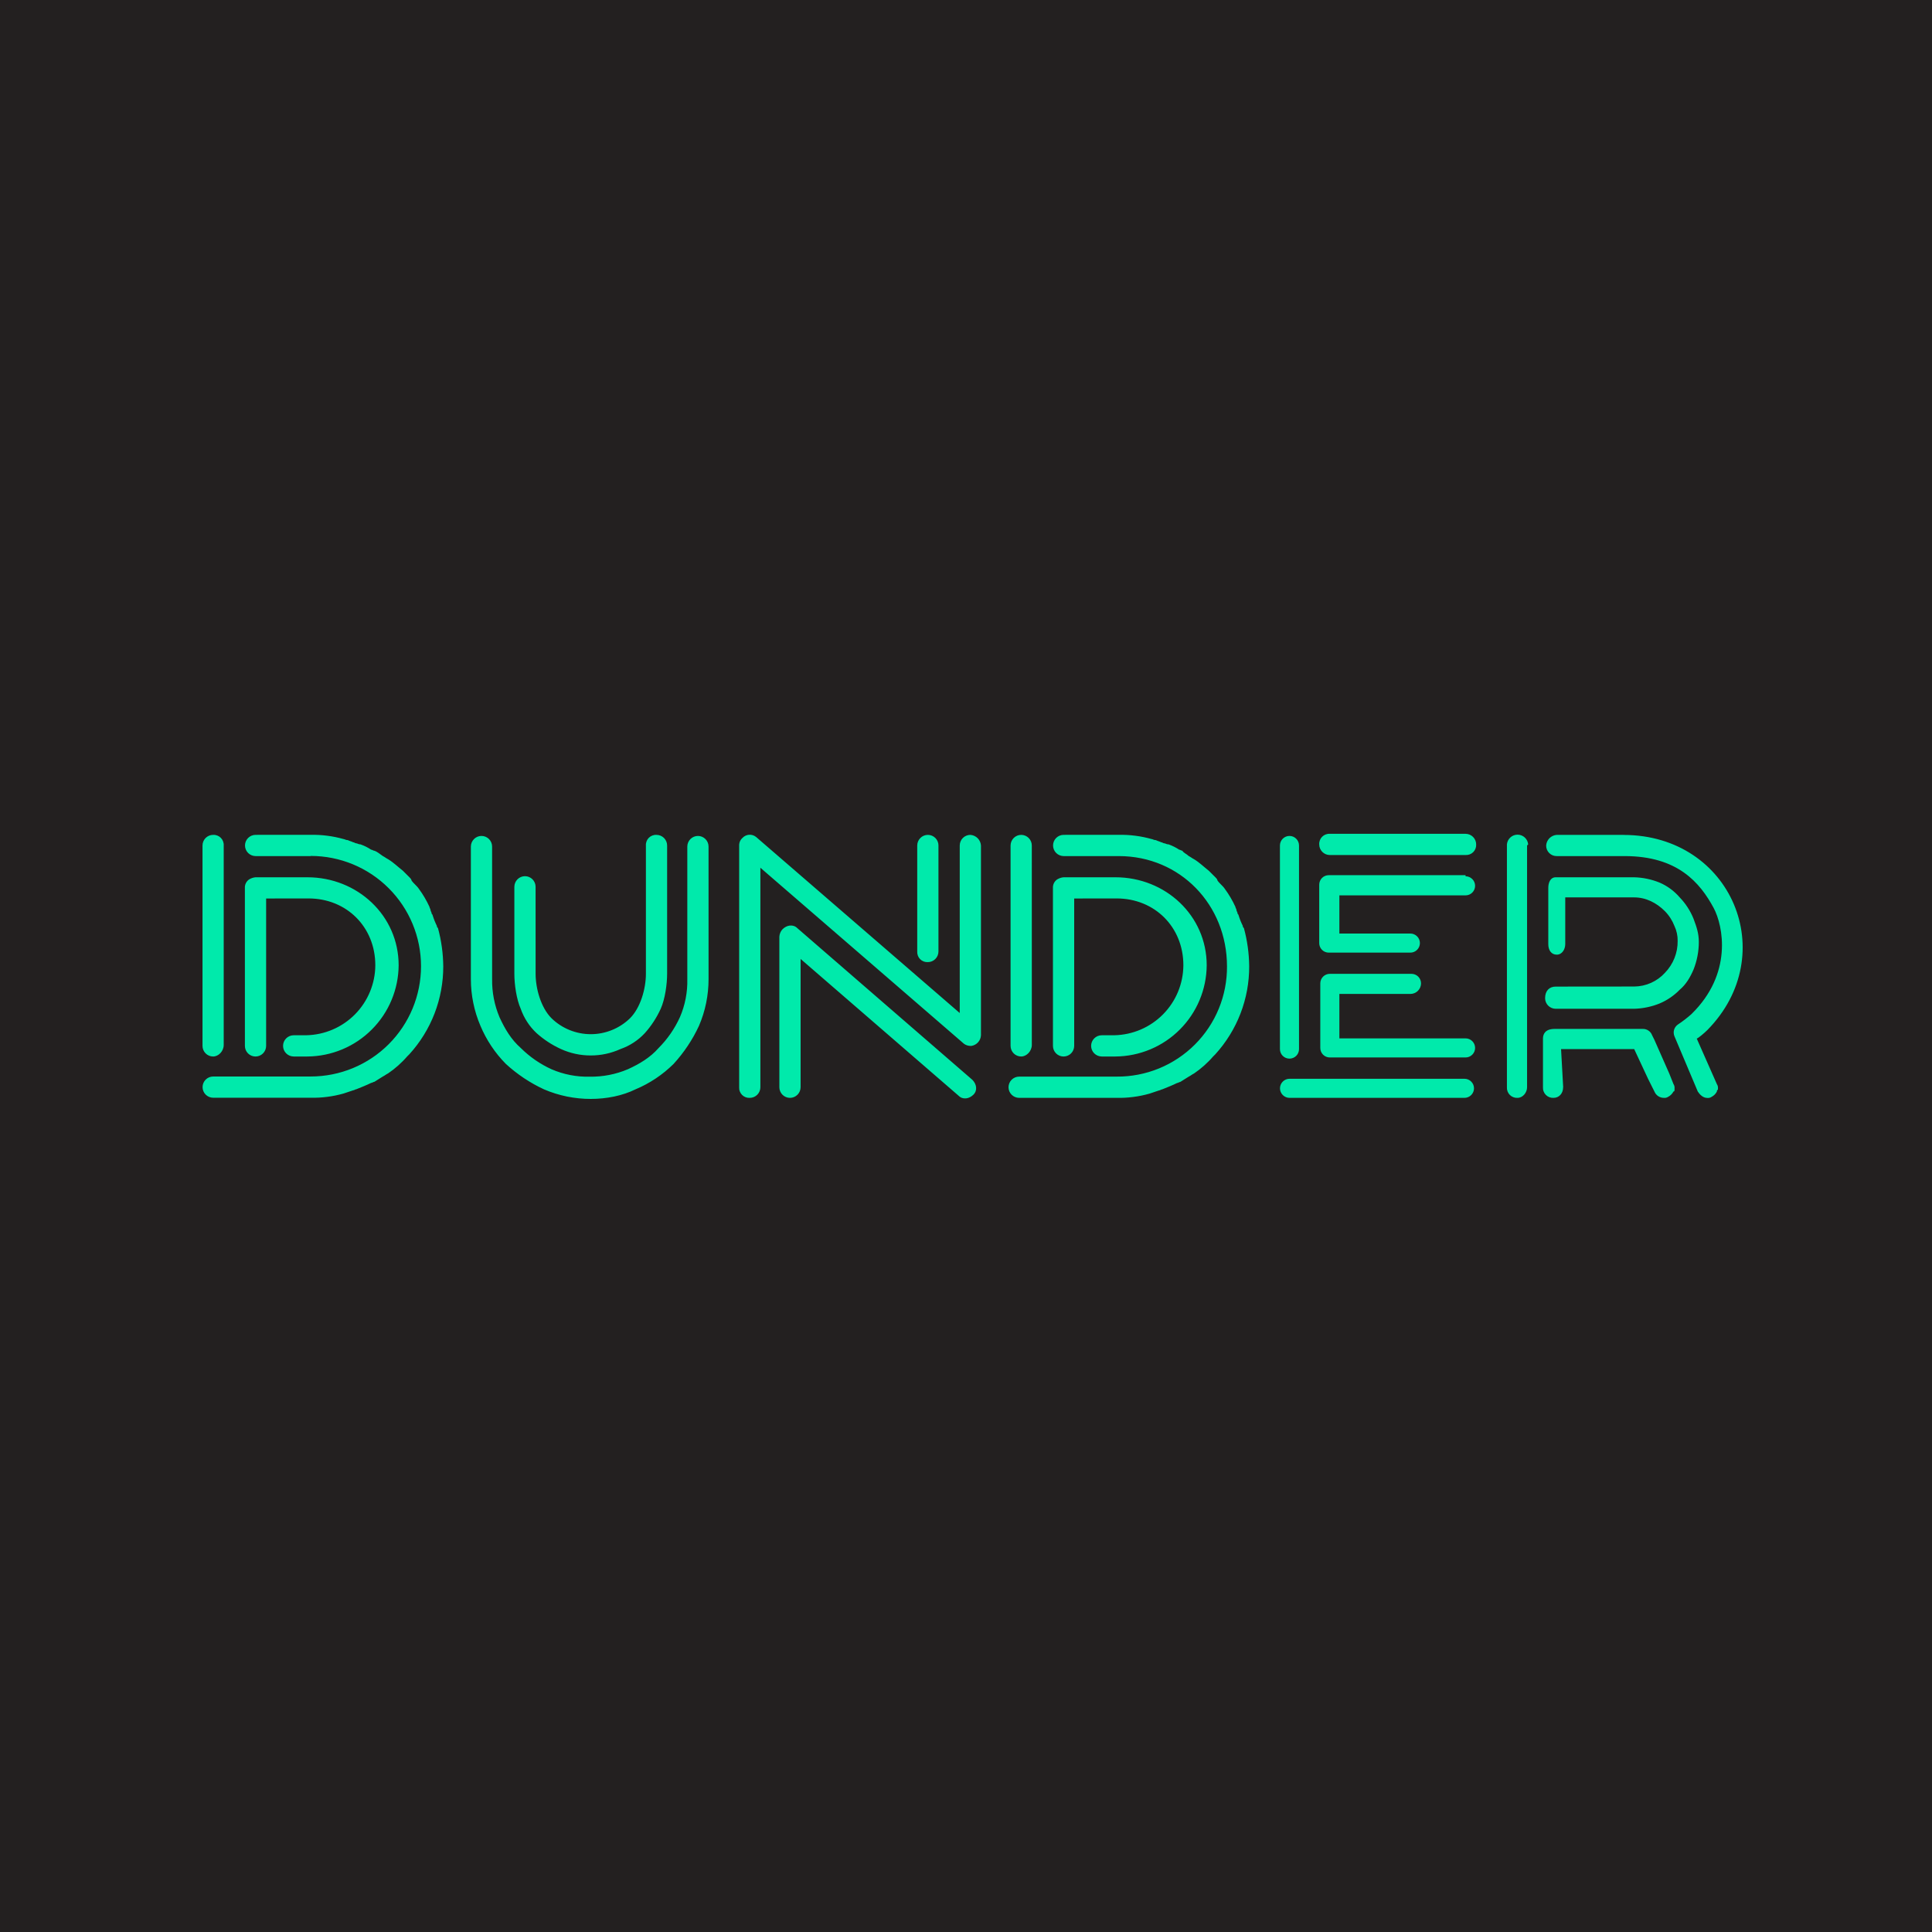
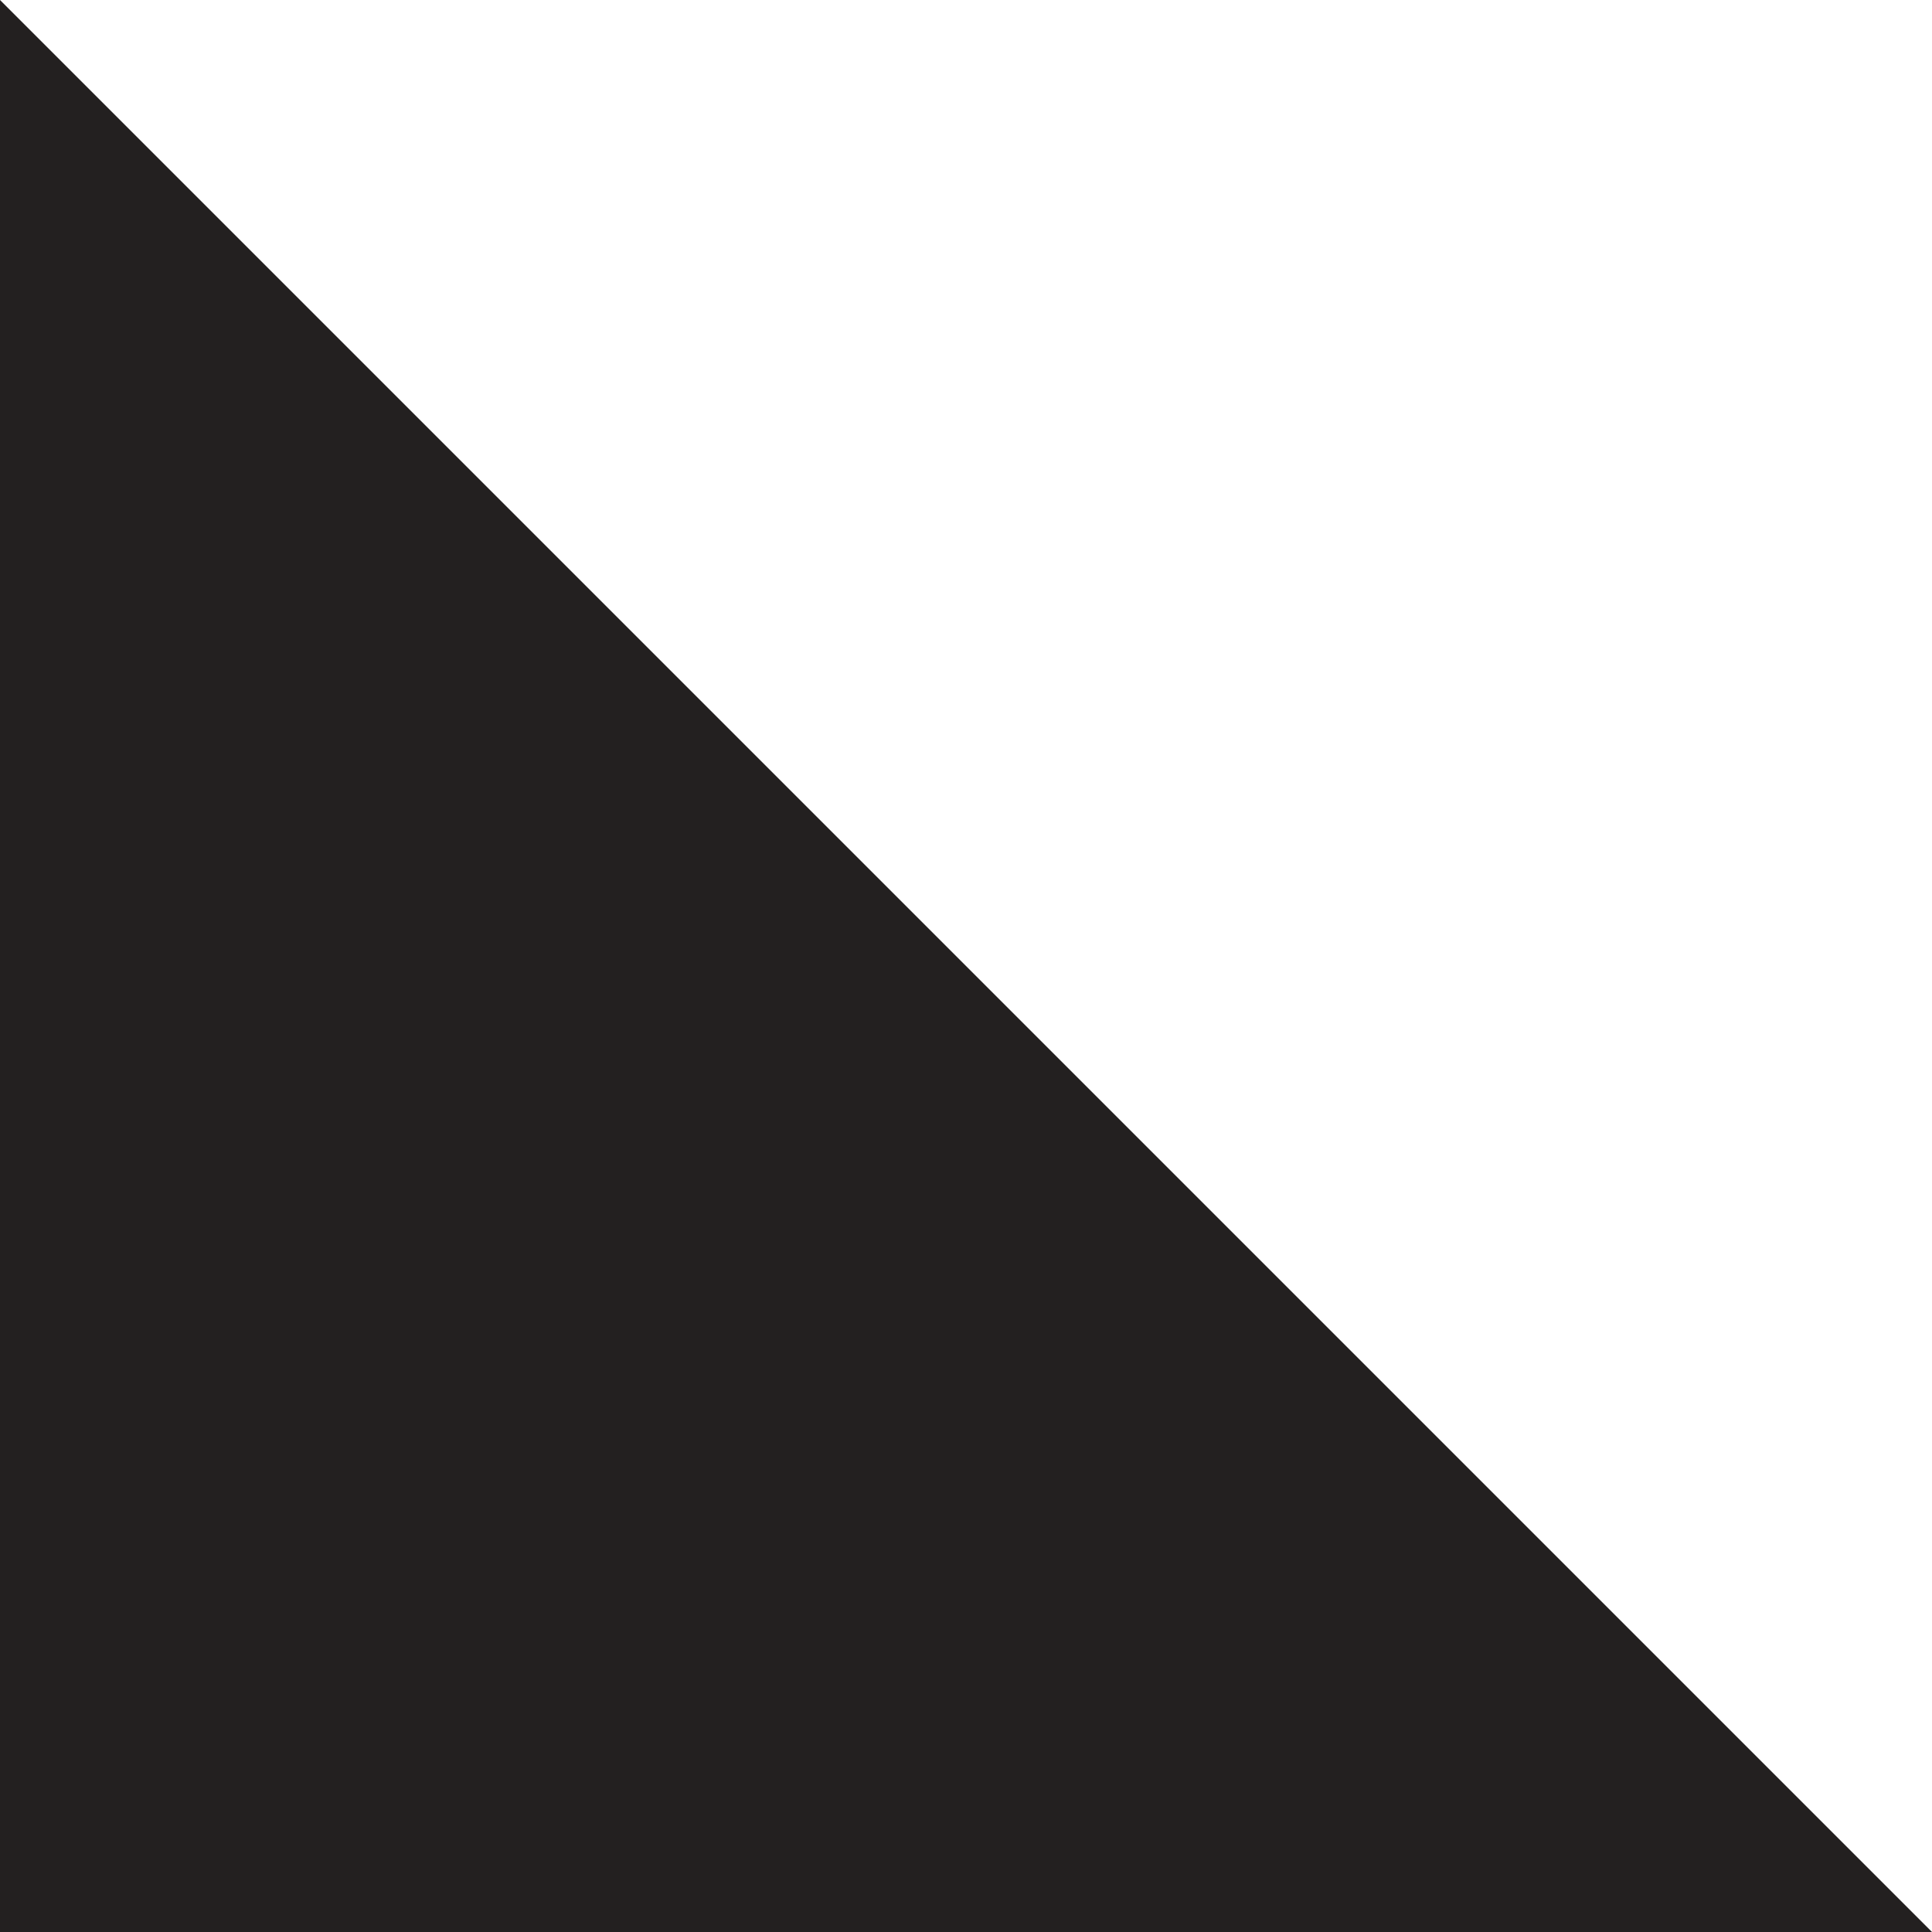
<svg xmlns="http://www.w3.org/2000/svg" version="1.2" viewBox="0 0 1000 1000" width="1000" height="1000">
  <title>Dunder</title>
  <style> tspan { white-space:pre } .shp0 { fill: #232020 } .shp1 { fill: #00eaab } </style>
  <g id="Dunder">
-     <path id="Layer" class="shp0" d="M0 0L1000 0L1000 1000L0 1000L0 0Z" />
-     <path id="Layer" fill-rule="evenodd" class="shp1" d="M809.07 562.76C809.07 566.06 806.88 568.25 804.13 568.25C803.4 568.29 802.66 568.18 801.98 567.92C801.29 567.66 800.67 567.26 800.15 566.74C799.63 566.22 799.23 565.6 798.97 564.91C798.71 564.23 798.6 563.49 798.64 562.76L798.64 537.51C798.64 535.32 799.74 532.57 804.64 532.57L850.2 532.57C850.73 532.54 851.26 532.6 851.77 532.75C852.29 532.89 852.77 533.11 853.21 533.41C853.65 533.7 854.05 534.07 854.37 534.48C854.7 534.9 854.96 535.37 855.14 535.87L856.24 538.06L864 555.63L866.19 561.12C866.3 561.28 866.39 561.45 866.47 561.62C866.55 561.8 866.61 561.98 866.66 562.17C866.71 562.35 866.74 562.54 866.75 562.73C866.76 562.93 866.76 563.12 866.74 563.31L866.74 563.86C866.74 564.41 866.74 564.96 866.19 564.96C866.04 565.25 865.86 565.53 865.67 565.79C865.47 566.06 865.26 566.31 865.03 566.54C864.8 566.77 864.55 566.98 864.28 567.18C864.02 567.37 863.74 567.55 863.45 567.7C863.29 567.81 863.12 567.9 862.94 567.98C862.77 568.06 862.59 568.12 862.4 568.17C862.21 568.22 862.02 568.25 861.83 568.26C861.64 568.27 861.44 568.27 861.25 568.25C860.72 568.26 860.2 568.18 859.7 568.03C859.19 567.88 858.71 567.66 858.28 567.37C857.84 567.07 857.45 566.72 857.12 566.31C856.79 565.9 856.52 565.45 856.32 564.96L853.02 558.37L845.85 543L808 543L809.1 562.76L809.07 562.76ZM305.75 546.3C304.43 546.31 303.11 546.24 301.8 546.1C300.48 545.97 299.18 545.76 297.89 545.48C296.6 545.2 295.32 544.86 294.07 544.44C292.81 544.03 291.58 543.55 290.38 543C289.23 542.48 288.1 541.91 287 541.31C285.89 540.7 284.81 540.05 283.75 539.36C282.7 538.67 281.67 537.95 280.67 537.18C279.66 536.41 278.69 535.61 277.75 534.77C276.82 533.9 275.95 532.98 275.13 532.01C274.32 531.04 273.56 530.02 272.87 528.95C272.18 527.89 271.55 526.79 270.99 525.65C270.43 524.51 269.94 523.34 269.52 522.14C267.32 517.2 266.23 509.52 266.23 504.03L266.23 459C266.24 457.54 266.82 456.15 267.85 455.12C268.88 454.09 270.27 453.51 271.73 453.51C273.19 453.51 274.58 454.09 275.61 455.12C276.64 456.15 277.22 457.54 277.22 459L277.23 504C277.23 511.69 279.98 521.57 285.47 527.05C288.16 529.67 291.34 531.74 294.82 533.15C298.3 534.56 302.02 535.29 305.78 535.29C309.54 535.29 313.26 534.56 316.74 533.15C320.22 531.74 323.4 529.67 326.09 527.05C331.57 521.57 334.32 511.69 334.32 504L334.32 437.62C334.27 436.89 334.39 436.15 334.65 435.47C334.91 434.78 335.31 434.16 335.83 433.64C336.35 433.12 336.97 432.72 337.66 432.46C338.34 432.2 339.08 432.08 339.81 432.13C340.53 432.13 341.24 432.27 341.91 432.55C342.57 432.83 343.18 433.23 343.69 433.74C344.2 434.25 344.6 434.86 344.88 435.52C345.16 436.19 345.3 436.9 345.3 437.62L345.3 504C345.3 509.49 344.2 517.17 342 522.11C341.48 523.26 340.91 524.39 340.31 525.49C339.7 526.6 339.05 527.68 338.36 528.74C337.68 529.79 336.95 530.82 336.18 531.83C335.41 532.83 334.61 533.8 333.77 534.74C332.9 535.67 331.98 536.55 331.01 537.37C330.04 538.19 329.01 538.95 327.95 539.64C326.88 540.34 325.78 540.97 324.64 541.53C323.5 542.09 322.32 542.58 321.12 543C319.92 543.55 318.69 544.03 317.43 544.44C316.18 544.86 314.9 545.2 313.61 545.48C312.32 545.76 311.02 545.97 309.7 546.1C308.39 546.24 307.07 546.31 305.75 546.3ZM305.75 568.8C303.68 568.8 301.61 568.7 299.56 568.49C297.5 568.28 295.45 567.97 293.42 567.56C291.4 567.14 289.39 566.62 287.42 566.01C285.44 565.39 283.5 564.67 281.6 563.86C279.8 563.03 278.03 562.12 276.29 561.15C274.56 560.18 272.86 559.14 271.21 558.04C269.56 556.94 267.95 555.77 266.38 554.54C264.82 553.32 263.3 552.03 261.84 550.69C260.44 549.27 259.11 547.79 257.85 546.25C256.59 544.7 255.41 543.1 254.3 541.44C253.2 539.79 252.17 538.08 251.23 536.32C250.29 534.57 249.43 532.77 248.66 530.93C247.85 529.03 247.13 527.09 246.51 525.11C245.9 523.14 245.38 521.13 244.97 519.11C244.55 517.08 244.24 515.03 244.03 512.97C243.82 510.92 243.72 508.85 243.72 506.78L243.72 438.17C243.73 436.71 244.31 435.32 245.34 434.29C246.37 433.26 247.76 432.68 249.22 432.68C250.68 432.68 252.07 433.26 253.1 434.29C254.13 435.32 254.71 436.71 254.71 438.17L254.72 506.78C254.69 508.47 254.76 510.16 254.9 511.84C255.05 513.53 255.29 515.2 255.61 516.86C255.93 518.52 256.34 520.16 256.83 521.78C257.33 523.39 257.9 524.98 258.56 526.54C261.31 532.54 264.56 538.06 269.56 542.45C270.71 543.59 271.91 544.68 273.16 545.72C274.4 546.76 275.7 547.74 277.03 548.66C278.36 549.58 279.74 550.44 281.15 551.24C282.56 552.04 284 552.78 285.48 553.45C287.03 554.12 288.62 554.71 290.24 555.21C291.85 555.71 293.49 556.12 295.15 556.44C296.81 556.76 298.49 557 300.17 557.14C301.86 557.28 303.55 557.33 305.24 557.29C306.93 557.32 308.62 557.25 310.3 557.1C311.99 556.95 313.66 556.72 315.32 556.39C316.98 556.07 318.62 555.66 320.24 555.16C321.85 554.67 323.44 554.09 325 553.43C331 550.69 336.52 547.43 340.91 542.43C342.05 541.28 343.14 540.08 344.18 538.84C345.22 537.59 346.2 536.3 347.12 534.97C348.04 533.63 348.9 532.26 349.7 530.85C350.5 529.44 351.24 528 351.91 526.52C352.58 524.97 353.17 523.38 353.67 521.76C354.17 520.15 354.58 518.51 354.9 516.85C355.22 515.19 355.46 513.51 355.6 511.83C355.74 510.14 355.79 508.45 355.75 506.76L355.75 438.17C355.76 436.71 356.34 435.32 357.37 434.29C358.4 433.26 359.79 432.68 361.25 432.68C362.71 432.68 364.1 433.26 365.13 434.29C366.16 435.32 366.74 436.71 366.74 438.17L366.75 506.78C366.75 508.85 366.65 510.92 366.44 512.97C366.23 515.03 365.92 517.08 365.51 519.11C365.09 521.13 364.58 523.14 363.96 525.11C363.34 527.09 362.62 529.03 361.81 530.93C360.97 532.73 360.07 534.5 359.1 536.24C358.12 537.97 357.09 539.66 355.98 541.32C354.88 542.97 353.72 544.58 352.49 546.14C351.27 547.71 349.98 549.22 348.64 550.69C347.22 552.09 345.74 553.42 344.2 554.68C342.65 555.94 341.05 557.12 339.39 558.23C337.74 559.33 336.03 560.35 334.27 561.3C332.52 562.24 330.72 563.09 328.88 563.86C322.21 567.15 314 568.8 305.75 568.8ZM688.32 442.56C687.6 442.56 686.89 442.42 686.22 442.14C685.56 441.86 684.95 441.46 684.44 440.95C683.93 440.44 683.53 439.83 683.25 439.17C682.97 438.5 682.83 437.79 682.83 437.07C682.78 436.34 682.9 435.6 683.16 434.92C683.42 434.23 683.82 433.61 684.34 433.09C684.86 432.57 685.48 432.17 686.17 431.91C686.85 431.65 687.59 431.53 688.32 431.58L758.57 431.58C759.29 431.58 760 431.72 760.67 432C761.34 432.27 761.94 432.68 762.45 433.19C762.96 433.7 763.37 434.3 763.64 434.97C763.92 435.64 764.06 436.35 764.06 437.07C764.1 437.8 763.99 438.54 763.73 439.22C763.47 439.91 763.07 440.53 762.55 441.05C762.03 441.57 761.41 441.97 760.72 442.23C760.04 442.49 759.3 442.6 758.57 442.56L688.32 442.56ZM758.57 453.56C759.88 453.56 761.14 454.08 762.06 455.01C762.99 455.93 763.51 457.19 763.51 458.5C763.51 459.81 762.99 461.07 762.06 461.99C761.14 462.92 759.88 463.44 758.57 463.44L693.26 463.44L693.26 483.2L730 483.2C731.31 483.2 732.57 483.72 733.49 484.65C734.42 485.57 734.94 486.83 734.94 488.14C734.94 489.45 734.42 490.71 733.49 491.63C732.57 492.56 731.31 493.08 730 493.08L687.77 493.08C687.12 493.08 686.48 492.96 685.87 492.71C685.27 492.47 684.73 492.1 684.27 491.64C683.81 491.18 683.44 490.64 683.2 490.04C682.95 489.43 682.83 488.79 682.83 488.14L682.83 457.93C682.83 457.28 682.95 456.64 683.2 456.03C683.44 455.43 683.81 454.89 684.27 454.43C684.73 453.97 685.27 453.6 685.87 453.36C686.48 453.11 687.12 452.99 687.77 452.99L758.57 452.99L758.57 453.56ZM693.26 514.46L693.26 537.46L758.57 537.46C759.88 537.46 761.14 537.98 762.06 538.91C762.99 539.83 763.51 541.09 763.51 542.4C763.51 543.71 762.99 544.97 762.06 545.89C761.14 546.82 759.88 547.34 758.57 547.34L688.32 547.34C687.67 547.34 687.03 547.22 686.42 546.97C685.82 546.73 685.28 546.36 684.82 545.9C684.36 545.44 683.99 544.9 683.75 544.3C683.5 543.69 683.38 543.05 683.38 542.4L683.38 509C683.38 508.35 683.5 507.71 683.75 507.11C684 506.51 684.36 505.96 684.82 505.5C685.28 505.04 685.83 504.68 686.43 504.43C687.03 504.18 687.67 504.06 688.32 504.06L730.58 504.06C731.23 504.06 731.87 504.18 732.47 504.43C733.07 504.68 733.62 505.04 734.08 505.5C734.54 505.96 734.9 506.51 735.15 507.11C735.4 507.71 735.52 508.35 735.52 509C735.52 509.72 735.37 510.43 735.09 511.1C734.81 511.76 734.4 512.37 733.89 512.87C733.38 513.38 732.77 513.78 732.1 514.05C731.44 514.33 730.72 514.46 730 514.46L693.26 514.46ZM758 558.37C759.31 558.37 760.57 558.89 761.49 559.82C762.42 560.74 762.94 562 762.94 563.31C762.94 564.62 762.42 565.88 761.49 566.8C760.57 567.73 759.31 568.25 758 568.25L667.46 568.25C666.15 568.25 664.89 567.73 663.97 566.8C663.04 565.88 662.52 564.62 662.52 563.31C662.52 562 663.04 560.74 663.97 559.82C664.89 558.89 666.15 558.37 667.46 558.37L758 558.37ZM667.43 547.94C666.78 547.94 666.14 547.82 665.54 547.57C664.94 547.32 664.39 546.96 663.93 546.5C663.47 546.04 663.11 545.49 662.86 544.89C662.61 544.29 662.49 543.65 662.49 543L662.49 437.62C662.49 436.31 663.01 435.05 663.94 434.13C664.86 433.2 666.12 432.68 667.43 432.68C668.74 432.68 670 433.2 670.92 434.13C671.85 435.05 672.37 436.31 672.37 437.62L672.37 543C672.37 543.65 672.25 544.29 672 544.89C671.76 545.49 671.4 546.03 670.94 546.49C670.48 546.95 669.94 547.31 669.34 547.56C668.75 547.81 668.11 547.94 667.46 547.94L667.43 547.94ZM550.55 443.11C549.09 443.1 547.7 442.52 546.67 441.49C545.64 440.46 545.06 439.07 545.06 437.61C545.06 436.15 545.64 434.76 546.67 433.73C547.7 432.7 549.09 432.12 550.55 432.12L579.09 432.11C580.52 432.08 581.96 432.11 583.39 432.18C584.82 432.26 586.25 432.39 587.67 432.58C589.09 432.76 590.51 432.99 591.91 433.28C593.32 433.57 594.71 433.91 596.09 434.3C596.63 434.3 597.18 434.85 598.28 434.85C599.38 435.4 599.93 435.4 601.02 435.95C601.57 435.95 602.12 436.5 602.67 436.5C603.22 436.5 603.77 437.05 604.87 437.05C605.35 437.22 605.83 437.41 606.3 437.61C606.77 437.81 607.24 438.03 607.7 438.26C608.16 438.49 608.61 438.73 609.05 438.98C609.5 439.24 609.93 439.51 610.36 439.79C610.9 439.79 611.45 440.34 612 440.34C612.55 441.44 614.2 441.99 615.3 443.09C616.39 443.63 616.94 444.18 618.04 444.73C620.78 446.38 622.98 448.57 625.72 450.73L627.92 452.93L629.02 454.02C629.57 454.57 630.12 455.12 630.12 455.67C631.21 457.32 632.86 458.41 633.96 460.06C634.5 460.79 635.01 461.53 635.51 462.28C636.01 463.04 636.49 463.81 636.94 464.58C637.4 465.36 637.84 466.15 638.26 466.96C638.68 467.76 639.07 468.57 639.45 469.39C639.45 469.94 640 470.49 640 471.04C640 471.59 640.54 472.14 640.54 472.69C640.54 473.24 641.09 473.23 641.09 473.78C641.24 474.25 641.39 474.72 641.56 475.18C641.72 475.65 641.9 476.11 642.08 476.57C642.26 477.03 642.46 477.48 642.66 477.93C642.86 478.38 643.07 478.83 643.29 479.27C643.29 479.82 643.29 479.82 643.84 480.37C644.28 481.98 644.66 483.6 645 485.23C645.33 486.87 645.61 488.51 645.84 490.16C646.07 491.81 646.25 493.47 646.37 495.13C646.49 496.8 646.56 498.46 646.58 500.13C646.6 504.3 646.22 508.47 645.47 512.57C644.71 516.67 643.58 520.7 642.08 524.59C640.58 528.49 638.72 532.23 636.52 535.78C634.33 539.33 631.81 542.67 629 545.75L627.9 546.84C627.18 547.68 626.43 548.49 625.65 549.27C624.87 550.06 624.07 550.82 623.24 551.56C622.42 552.29 621.57 553 620.7 553.68C619.83 554.36 618.93 555.01 618.02 555.63C616.92 556.18 616.37 556.72 615.28 557.27C613.63 558.37 612.53 558.92 610.88 560.02C610.34 560.02 609.79 560.57 609.24 560.57C607.04 561.66 604.3 562.76 601.55 563.86C601 563.86 600.46 564.41 599.91 564.41L595 566.06C593.62 566.45 592.23 566.79 590.82 567.08C589.42 567.37 588 567.6 586.58 567.78C585.16 567.97 583.73 568.1 582.3 568.18C580.87 568.25 579.43 568.28 578 568.25L527.5 568.25C526.04 568.24 524.65 567.66 523.62 566.63C522.59 565.6 522.01 564.21 522.01 562.75C522.01 561.29 522.59 559.9 523.62 558.87C524.65 557.84 526.04 557.26 527.5 557.26L578 557.25C585.51 557.3 592.96 555.86 599.91 553.01C606.86 550.16 613.17 545.96 618.48 540.65C623.79 535.34 628 529.02 630.85 522.08C633.7 515.13 635.14 507.68 635.09 500.17C635.08 468.35 610.92 443.11 579.09 443.11L550.55 443.11ZM528.56 546.84C527.84 546.84 527.13 546.7 526.46 546.42C525.8 546.14 525.19 545.74 524.68 545.23C524.18 544.72 523.77 544.12 523.49 543.46C523.22 542.79 523.07 542.08 523.07 541.36L523.07 437.62C523.08 436.16 523.66 434.77 524.69 433.74C525.72 432.71 527.11 432.13 528.57 432.13C530.03 432.13 531.42 432.71 532.45 433.74C533.48 434.77 534.06 436.16 534.06 437.62L534.07 540.81C534.08 544.1 531.34 546.84 528.59 546.84L528.56 546.84ZM556 465.06L556 541.36C555.99 542.82 555.41 544.21 554.38 545.24C553.35 546.27 551.96 546.85 550.5 546.85C549.04 546.85 547.65 546.27 546.62 545.24C545.59 544.21 545.01 542.82 545.01 541.36L545 459.57C544.98 459.14 545.01 458.71 545.1 458.3C545.19 457.88 545.33 457.47 545.52 457.09C545.71 456.71 545.95 456.35 546.23 456.03C546.51 455.7 546.84 455.42 547.19 455.18C547.44 455.03 547.7 454.89 547.96 454.77C548.23 454.64 548.5 454.54 548.78 454.44C549.06 454.35 549.34 454.27 549.62 454.21C549.91 454.15 550.2 454.11 550.49 454.08L577.38 454.08C603.18 454.08 624.59 473.84 624.59 499.64C624.54 505.83 623.29 511.94 620.9 517.65C618.51 523.36 615.03 528.54 610.66 532.91C606.28 537.29 601.1 540.77 595.39 543.15C589.68 545.54 583.57 546.79 577.38 546.84L570.25 546.84C568.79 546.83 567.4 546.25 566.37 545.22C565.34 544.19 564.76 542.8 564.76 541.34C564.76 539.88 565.34 538.49 566.37 537.46C567.4 536.43 568.79 535.85 570.25 535.85L576.83 535.84C581.53 535.74 586.17 534.73 590.49 532.87C594.81 531.01 598.73 528.33 602.03 524.98C605.33 521.63 607.96 517.67 609.75 513.32C611.55 508.97 612.48 504.31 612.51 499.61C612.51 479.85 597.69 465.03 577.93 465.03L556 465.06ZM110.3 546.84C109.58 546.84 108.87 546.7 108.2 546.42C107.54 546.14 106.94 545.74 106.43 545.23C105.92 544.72 105.52 544.12 105.24 543.46C104.96 542.79 104.82 542.08 104.82 541.36L104.82 437.62C104.82 436.9 104.96 436.19 105.24 435.52C105.51 434.86 105.92 434.25 106.42 433.74C106.93 433.23 107.54 432.83 108.2 432.55C108.87 432.27 109.58 432.13 110.3 432.13C111.03 432.08 111.77 432.2 112.45 432.46C113.14 432.72 113.76 433.12 114.28 433.64C114.8 434.16 115.2 434.78 115.46 435.47C115.72 436.15 115.84 436.89 115.79 437.62L115.79 540.81C115.83 544.1 113.09 546.84 110.34 546.84L110.3 546.84ZM160.8 443.11L132.3 443.11C130.84 443.1 129.45 442.52 128.42 441.49C127.39 440.46 126.81 439.07 126.81 437.61C126.81 436.15 127.39 434.76 128.42 433.73C129.45 432.7 130.84 432.12 132.3 432.12L160.84 432.11C162.27 432.08 163.71 432.11 165.14 432.18C166.57 432.26 168 432.39 169.42 432.58C170.84 432.76 172.26 432.99 173.66 433.28C175.07 433.57 176.46 433.91 177.84 434.3C178.39 434.3 178.93 434.85 180.03 434.85C181.13 435.4 181.68 435.4 182.78 435.95C183.33 435.95 183.87 436.5 184.42 436.5C184.97 436.5 185.52 437.05 186.62 437.05C187.1 437.22 187.58 437.41 188.05 437.61C188.52 437.81 188.99 438.03 189.45 438.25C189.91 438.48 190.36 438.73 190.8 438.98C191.25 439.24 191.68 439.51 192.11 439.79C192.66 439.79 193.21 440.34 193.75 440.34C195.4 440.89 196.5 441.99 198.15 443.09C199.24 443.63 199.79 444.18 200.89 444.73C203.63 446.38 205.83 448.57 208.57 450.73L210.77 452.93L211.87 454.02C212.42 454.57 212.97 455.12 212.97 455.67C214.06 457.32 215.71 458.41 216.81 460.06C217.35 460.79 217.86 461.53 218.36 462.28C218.86 463.04 219.34 463.81 219.79 464.58C220.25 465.36 220.69 466.15 221.11 466.96C221.53 467.76 221.92 468.57 222.3 469.39C222.3 469.94 222.85 470.49 222.85 471.04C222.85 471.59 223.39 472.14 223.39 472.69C223.39 473.24 223.94 473.23 223.94 473.78C224.09 474.25 224.24 474.72 224.41 475.18C224.57 475.65 224.75 476.11 224.93 476.57C225.11 477.03 225.31 477.48 225.51 477.93C225.71 478.38 225.92 478.83 226.14 479.27C226.14 479.82 226.14 479.82 226.69 480.37C227.13 481.98 227.51 483.6 227.85 485.23C228.18 486.87 228.46 488.51 228.69 490.16C228.92 491.81 229.1 493.47 229.22 495.13C229.34 496.8 229.41 498.46 229.43 500.13C229.44 504.3 229.07 508.46 228.31 512.55C227.56 516.65 226.42 520.67 224.93 524.56C223.43 528.45 221.57 532.19 219.38 535.73C217.19 539.28 214.68 542.61 211.87 545.69L210.77 546.78C210.05 547.62 209.3 548.43 208.52 549.21C207.74 550 206.94 550.76 206.11 551.5C205.29 552.23 204.44 552.94 203.57 553.62C202.7 554.3 201.8 554.95 200.89 555.57C199.79 556.12 199.24 556.66 198.15 557.21C196.5 558.31 195.4 558.86 193.75 559.96C193.21 559.96 192.66 560.51 192.11 560.51C189.91 561.6 187.17 562.7 184.42 563.8C183.87 563.8 183.33 564.35 182.78 564.35L177.84 566C176.46 566.39 175.07 566.73 173.66 567.02C172.26 567.31 170.84 567.54 169.42 567.72C168 567.91 166.57 568.04 165.14 568.12C163.71 568.19 162.27 568.22 160.84 568.19L110.34 568.19C108.88 568.18 107.49 567.6 106.46 566.57C105.43 565.54 104.85 564.15 104.85 562.69C104.85 561.23 105.43 559.84 106.46 558.81C107.49 557.78 108.88 557.2 110.34 557.2L160.84 557.19C175.98 557.19 190.5 551.18 201.2 540.47C211.91 529.77 217.92 515.25 217.92 500.11C217.92 484.97 211.91 470.45 201.2 459.75C190.5 449.04 175.98 443.03 160.84 443.03L160.8 443.11ZM137.75 465.06L137.75 541.36C137.74 542.82 137.16 544.21 136.13 545.24C135.1 546.27 133.71 546.85 132.25 546.85C130.79 546.85 129.4 546.27 128.37 545.24C127.34 544.21 126.76 542.82 126.76 541.36L126.75 459.57C126.73 459.14 126.76 458.71 126.85 458.29C126.94 457.88 127.08 457.47 127.27 457.09C127.47 456.7 127.71 456.35 127.99 456.03C128.27 455.7 128.59 455.42 128.95 455.18C129.2 455.03 129.46 454.89 129.72 454.77C129.98 454.64 130.26 454.54 130.53 454.44C130.81 454.35 131.09 454.27 131.38 454.21C131.66 454.15 131.95 454.11 132.24 454.08L159.14 454.08C184.93 454.08 206.34 473.84 206.34 499.64C206.29 505.83 205.04 511.94 202.65 517.65C200.27 523.35 196.79 528.54 192.41 532.91C188.04 537.29 182.85 540.77 177.15 543.15C171.44 545.54 165.33 546.79 159.14 546.84L152 546.84C150.54 546.83 149.15 546.25 148.12 545.22C147.09 544.19 146.51 542.8 146.51 541.34C146.51 539.88 147.09 538.49 148.12 537.46C149.15 536.43 150.54 535.85 152 535.85L158.59 535.84C163.29 535.74 167.93 534.73 172.25 532.87C176.57 531.01 180.49 528.33 183.79 524.98C187.09 521.62 189.71 517.66 191.5 513.32C193.3 508.97 194.24 504.31 194.26 499.61C194.26 479.85 179.44 465.03 159.68 465.03L137.75 465.06ZM503.3 558.92C505.5 561.12 506.05 564.41 503.85 566.6C501.65 568.79 498.36 569.35 496.17 567.15L414.39 496.35L414.39 562.76C414.38 564.22 413.8 565.61 412.77 566.64C411.74 567.67 410.35 568.25 408.89 568.25C407.43 568.25 406.04 567.67 405.01 566.64C403.98 565.61 403.4 564.22 403.4 562.76L403.39 484.82C403.41 484.46 403.46 484.11 403.54 483.77C403.62 483.42 403.73 483.08 403.87 482.75C404 482.43 404.17 482.11 404.37 481.81C404.56 481.52 404.79 481.24 405.03 480.98C407.23 478.78 410.52 478.23 412.72 480.43L503.3 558.92ZM507.74 535.87C507.71 536.54 507.56 537.19 507.31 537.81C507.05 538.43 506.69 539 506.25 539.49C505.8 539.99 505.27 540.41 504.68 540.72C504.1 541.04 503.46 541.26 502.8 541.36L502.25 541.36C501.96 541.35 501.66 541.32 501.37 541.27C501.08 541.22 500.8 541.15 500.52 541.06C500.24 540.97 499.97 540.85 499.7 540.72C499.44 540.58 499.19 540.43 498.95 540.26L393.57 449.14L393.57 562.76C393.57 563.48 393.43 564.19 393.15 564.86C392.87 565.52 392.47 566.13 391.96 566.64C391.45 567.15 390.84 567.55 390.18 567.83C389.51 568.11 388.8 568.25 388.08 568.25C387.35 568.29 386.61 568.18 385.93 567.92C385.24 567.66 384.62 567.26 384.1 566.74C383.58 566.22 383.18 565.6 382.92 564.91C382.66 564.23 382.55 563.49 382.59 562.76L382.59 437.62C382.58 437.26 382.61 436.9 382.68 436.55C382.74 436.19 382.85 435.85 382.99 435.51C383.13 435.18 383.31 434.87 383.52 434.57C383.73 434.28 383.97 434.01 384.24 433.77C384.68 433.28 385.21 432.88 385.8 432.59C386.4 432.29 387.04 432.12 387.7 432.07C388.35 432.02 389.02 432.1 389.65 432.29C390.27 432.49 390.86 432.81 391.37 433.23L496.76 524.34L496.76 437.62C496.76 436.9 496.9 436.19 497.18 435.52C497.45 434.85 497.86 434.25 498.37 433.74C498.88 433.23 499.48 432.82 500.15 432.55C500.82 432.27 501.53 432.13 502.25 432.13C502.96 432.18 503.65 432.35 504.29 432.64C504.94 432.94 505.52 433.34 506.03 433.84C506.53 434.35 506.93 434.93 507.23 435.58C507.52 436.22 507.69 436.91 507.74 437.62L507.74 535.87ZM485.74 437.62L485.74 492.5C485.74 493.22 485.6 493.93 485.32 494.6C485.04 495.26 484.64 495.87 484.13 496.38C483.62 496.89 483.01 497.29 482.35 497.57C481.68 497.85 480.97 497.99 480.25 497.99C479.52 498.03 478.78 497.92 478.1 497.66C477.41 497.4 476.79 497 476.27 496.48C475.75 495.96 475.35 495.34 475.09 494.65C474.83 493.97 474.72 493.23 474.76 492.5L474.76 437.62C474.77 436.16 475.35 434.77 476.38 433.74C477.41 432.71 478.8 432.13 480.26 432.13C481.72 432.13 483.11 432.71 484.14 433.74C485.17 434.77 485.75 436.16 485.75 437.62L485.74 437.62ZM790.41 437.62L790.41 562.76C790.41 565.51 788.21 568.25 785.47 568.25C784.74 568.29 784 568.18 783.32 567.92C782.63 567.66 782.01 567.26 781.49 566.74C780.97 566.22 780.57 565.6 780.31 564.91C780.05 564.23 779.94 563.49 779.98 562.76L779.98 437.07C780.1 435.69 780.73 434.41 781.75 433.47C782.76 432.54 784.1 432.02 785.48 432.02C786.86 432.02 788.2 432.54 789.21 433.47C790.23 434.41 790.86 435.69 790.98 437.07L790.41 437.62ZM840.36 432.16C896.34 432.16 922.14 494.16 883.72 533.16C882.07 534.81 878.78 537.55 878.23 537.55L888.66 561.16C888.77 561.32 888.86 561.49 888.94 561.66C889.02 561.84 889.08 562.02 889.13 562.21C889.18 562.39 889.21 562.58 889.22 562.77C889.23 562.97 889.23 563.16 889.21 563.35L889.21 563.9C888.66 564.45 888.66 564.45 888.66 565C888.51 565.29 888.33 565.57 888.13 565.83C887.94 566.1 887.72 566.34 887.49 566.58C887.26 566.81 887.01 567.02 886.74 567.22C886.48 567.41 886.2 567.59 885.91 567.74C885.75 567.85 885.58 567.94 885.41 568.02C885.23 568.1 885.05 568.16 884.86 568.21C884.68 568.26 884.49 568.29 884.3 568.3C884.1 568.31 883.91 568.31 883.72 568.29C881.52 568.29 879.88 566.64 878.78 565L866.7 536.38C866.48 535.86 866.35 535.31 866.31 534.75C866.27 534.2 866.33 533.63 866.48 533.09C866.63 532.55 866.87 532.04 867.18 531.58C867.5 531.12 867.9 530.71 868.35 530.38C868.98 529.97 869.6 529.54 870.21 529.1C870.82 528.67 871.42 528.22 872.02 527.76C872.61 527.3 873.2 526.83 873.78 526.36C874.36 525.88 874.93 525.39 875.49 524.89C896.89 504 891.95 479.33 887.01 470C879.91 456.83 868.35 443.11 840.91 443.11L805.78 443.11C805.06 443.12 804.34 442.99 803.66 442.72C802.99 442.45 802.38 442.04 801.87 441.53C801.36 441.02 800.95 440.41 800.68 439.74C800.41 439.06 800.28 438.34 800.29 437.62C800.34 436.91 800.51 436.22 800.8 435.58C801.1 434.93 801.5 434.35 802 433.84C802.51 433.34 803.09 432.94 803.74 432.64C804.38 432.35 805.07 432.18 805.78 432.13L840.41 432.13L840.36 432.16ZM845.9 510.62C847.4 510.61 848.89 510.44 850.35 510.12C851.81 509.8 853.24 509.33 854.6 508.72C855.97 508.1 857.27 507.35 858.48 506.47C859.69 505.59 860.81 504.59 861.81 503.48C862.87 502.39 863.81 501.2 864.63 499.92C865.46 498.65 866.15 497.3 866.71 495.89C867.27 494.48 867.69 493.02 867.97 491.52C868.24 490.03 868.37 488.52 868.35 487C868.36 486.34 868.33 485.68 868.27 485.02C868.2 484.36 868.1 483.71 867.96 483.06C867.82 482.41 867.65 481.78 867.44 481.15C867.23 480.52 866.98 479.91 866.7 479.31C866.42 478.6 866.11 477.9 865.76 477.21C865.41 476.53 865.03 475.86 864.62 475.22C864.2 474.58 863.76 473.95 863.28 473.35C862.8 472.75 862.3 472.18 861.76 471.63C857.37 467.24 851.88 464.49 845.85 464.49L810.17 464.49L810.17 488.64C810.17 491.39 808.52 494.13 805.78 494.13C803.04 494.13 801.39 491.94 801.39 488.64L801.39 459.57C801.39 456.83 802.48 454.08 805.23 454.08L845.85 454.08C846.98 454.11 848.1 454.19 849.22 454.32C850.34 454.45 851.45 454.63 852.55 454.86C853.65 455.09 854.74 455.37 855.82 455.7C856.9 456.03 857.96 456.41 859 456.83C860 457.26 860.97 457.75 861.92 458.29C862.86 458.83 863.78 459.43 864.65 460.07C865.53 460.72 866.37 461.41 867.17 462.16C867.97 462.9 868.72 463.68 869.43 464.51C870.19 465.3 870.92 466.13 871.6 466.99C872.28 467.85 872.93 468.74 873.52 469.67C874.12 470.59 874.68 471.54 875.18 472.52C875.69 473.49 876.15 474.49 876.56 475.51C878.21 479.9 879.31 483.19 879.31 487.59C879.31 488.81 879.25 490.03 879.13 491.24C879.01 492.45 878.84 493.66 878.61 494.85C878.38 496.05 878.09 497.24 877.75 498.41C877.41 499.57 877.01 500.73 876.56 501.86C874.92 505.7 872.72 509.54 869.43 512.28C868.69 513.04 867.91 513.76 867.1 514.44C866.29 515.12 865.44 515.76 864.57 516.36C863.69 516.95 862.79 517.51 861.86 518.02C860.93 518.52 859.98 518.99 859 519.4C857.96 519.82 856.89 520.2 855.81 520.53C854.73 520.85 853.64 521.13 852.54 521.36C851.43 521.59 850.32 521.77 849.2 521.9C848.08 522.03 846.96 522.11 845.83 522.14L805.23 522.14C804.51 522.14 803.8 522 803.13 521.72C802.47 521.45 801.86 521.04 801.35 520.54C800.84 520.03 800.44 519.42 800.16 518.76C799.88 518.09 799.74 517.38 799.74 516.66C799.74 512.81 801.94 510.66 805.23 510.66L845.9 510.62Z" />
+     <path id="Layer" class="shp0" d="M0 0L1000 1000L0 1000L0 0Z" />
  </g>
</svg>